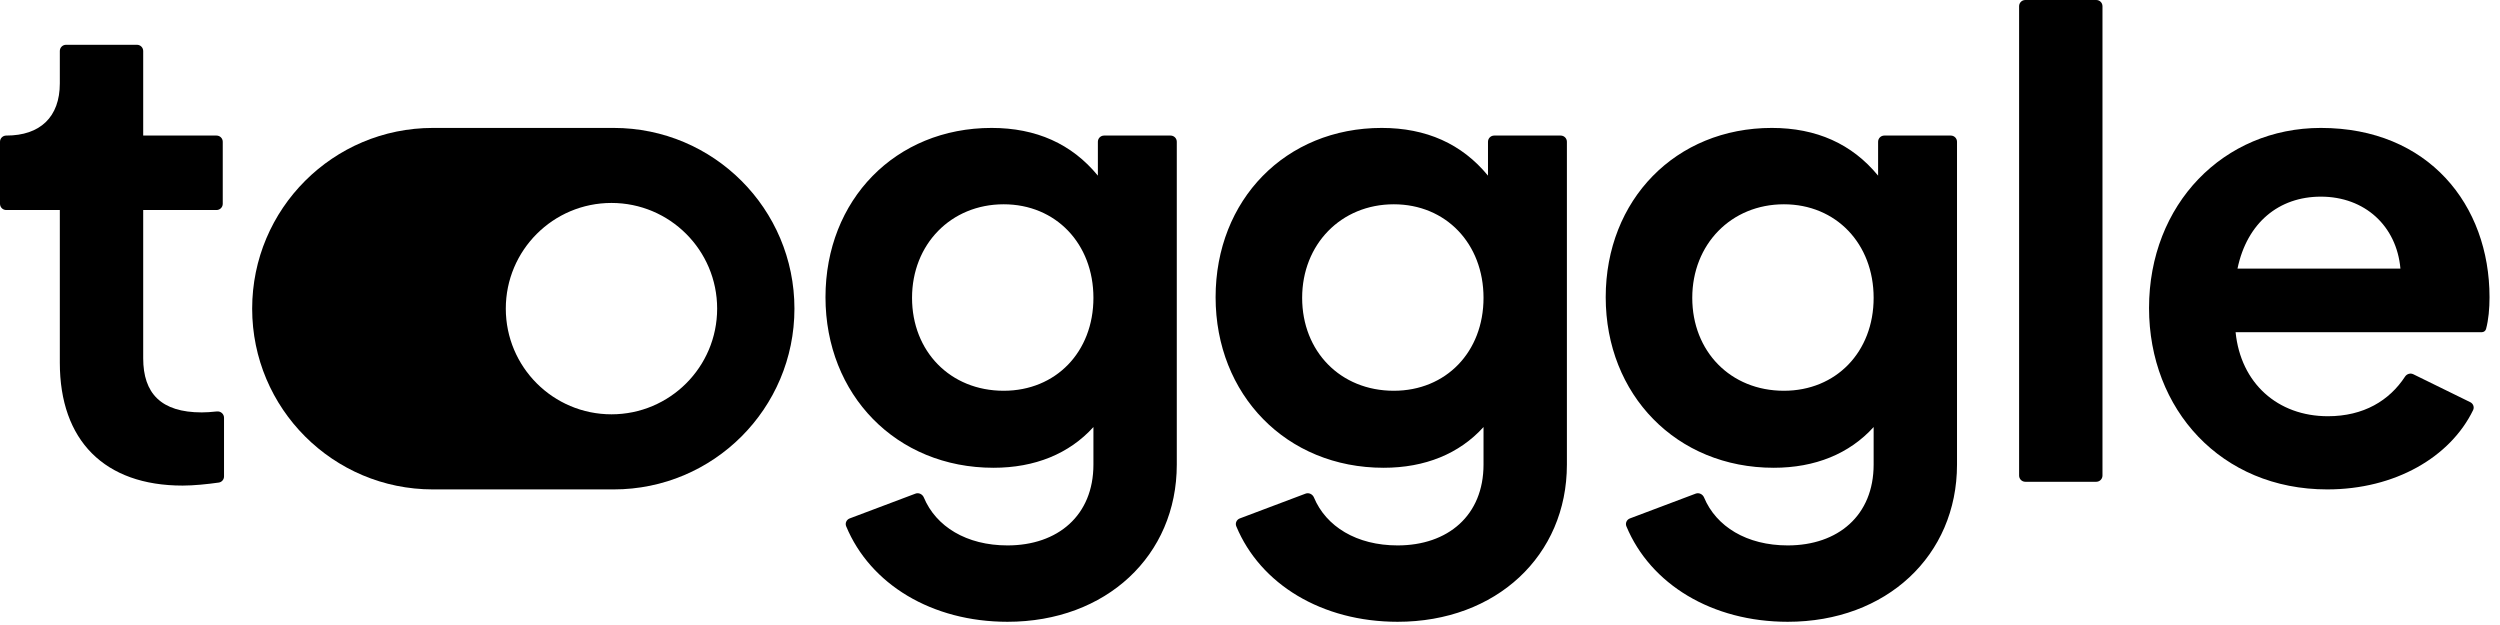
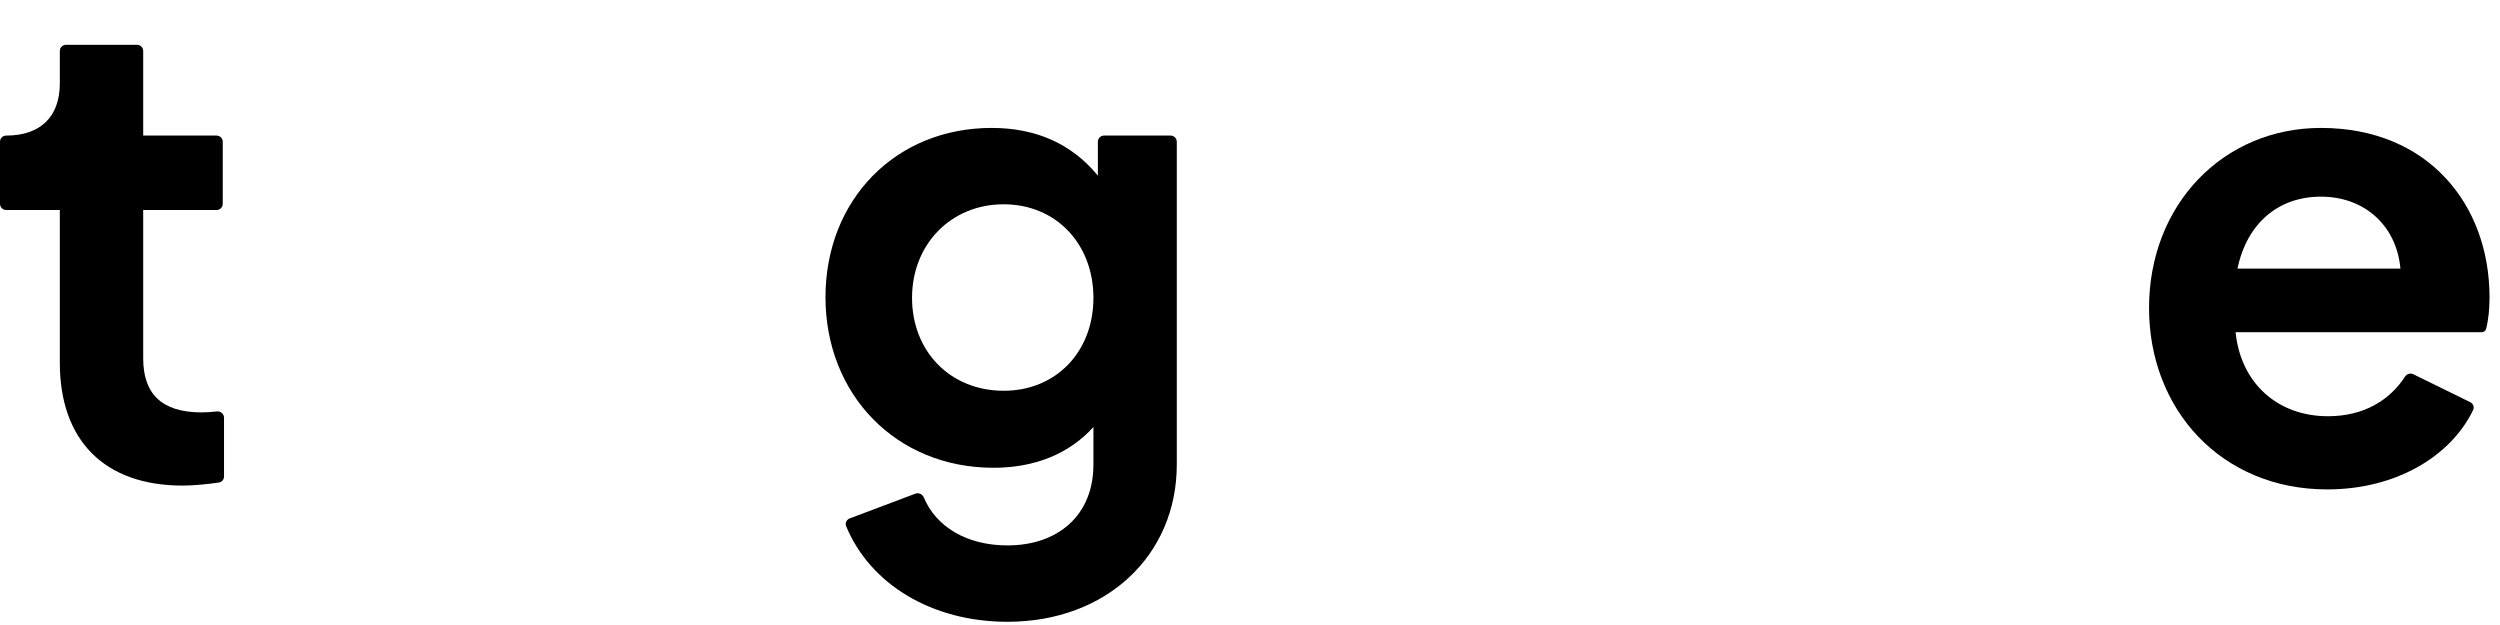
<svg xmlns="http://www.w3.org/2000/svg" width="200" height="50" viewBox="0 0 200 50" fill="none">
-   <path d="M161.528 38.045C161.528 38.319 161.751 38.542 162.025 38.542H167.701C167.975 38.542 168.198 38.319 168.198 38.045V0.497C168.198 0.222 167.975 0 167.701 0H162.025C161.751 0 161.528 0.222 161.528 0.497V38.045Z" fill="black" />
  <path d="M14.612 38.847C15.49 38.847 16.594 38.734 17.502 38.605C17.744 38.57 17.922 38.362 17.922 38.117V33.418C17.922 33.114 17.65 32.882 17.348 32.916C16.891 32.967 16.464 32.992 16.14 32.992C12.881 32.992 11.456 31.465 11.456 28.664V16.802H17.323C17.597 16.802 17.82 16.579 17.82 16.305V11.341C17.82 11.067 17.597 10.845 17.323 10.845H11.456V4.08C11.456 3.806 11.233 3.583 10.959 3.583H5.283C5.008 3.583 4.786 3.806 4.786 4.08V6.67C4.786 9.368 3.208 10.845 0.509 10.845H0.497C0.222 10.845 0 11.067 0 11.341V16.305C0 16.579 0.222 16.802 0.497 16.802H4.786V29.021C4.786 35.232 8.35 38.847 14.612 38.847Z" fill="black" />
-   <path fill-rule="evenodd" clip-rule="evenodd" d="M20.173 24.693C20.173 16.707 26.647 10.234 34.633 10.234H49.096C57.082 10.234 63.555 16.707 63.555 24.693C63.555 32.679 57.082 39.153 49.096 39.153H34.633C26.647 39.153 20.173 32.679 20.173 24.693ZM48.918 33.145C53.587 33.145 57.372 29.359 57.372 24.69C57.372 20.021 53.587 16.236 48.918 16.236C44.249 16.236 40.464 20.021 40.464 24.69C40.464 29.359 44.249 33.145 48.918 33.145Z" fill="black" />
  <path fill-rule="evenodd" clip-rule="evenodd" d="M94.143 37.167C94.143 44.448 88.492 49.743 80.6 49.743C74.536 49.743 69.617 46.734 67.694 42.105C67.589 41.854 67.721 41.57 67.975 41.474L73.235 39.491C73.502 39.39 73.797 39.536 73.907 39.799C74.876 42.119 77.315 43.633 80.6 43.633C84.622 43.633 87.474 41.24 87.474 37.167V34.163C85.539 36.301 82.79 37.422 79.48 37.422C71.69 37.422 66.039 31.567 66.039 23.777C66.039 15.987 71.639 10.234 79.328 10.234C82.891 10.234 85.743 11.507 87.83 14.052V11.341C87.83 11.067 88.052 10.845 88.327 10.845H93.647C93.921 10.845 94.143 11.067 94.143 11.341V37.167ZM72.963 23.828C72.963 28.104 76.018 31.261 80.295 31.261C84.47 31.261 87.474 28.155 87.474 23.828C87.474 19.5 84.47 16.343 80.295 16.343C76.069 16.343 72.963 19.551 72.963 23.828Z" fill="black" />
-   <path fill-rule="evenodd" clip-rule="evenodd" d="M111.809 49.743C119.701 49.743 125.352 44.448 125.352 37.167V11.341C125.352 11.067 125.13 10.845 124.856 10.845H119.536C119.261 10.845 119.039 11.067 119.039 11.341V14.052C116.951 11.507 114.1 10.234 110.536 10.234C102.848 10.234 97.248 15.987 97.248 23.777C97.248 31.567 102.899 37.422 110.689 37.422C113.998 37.422 116.748 36.301 118.682 34.163V37.167C118.682 41.24 115.831 43.633 111.809 43.633C108.524 43.633 106.084 42.119 105.116 39.799C105.006 39.536 104.711 39.39 104.444 39.491L99.184 41.474C98.929 41.57 98.798 41.854 98.903 42.105C100.826 46.734 105.744 49.743 111.809 49.743ZM111.504 31.261C107.227 31.261 104.172 28.104 104.172 23.828C104.172 19.551 107.278 16.343 111.504 16.343C115.679 16.343 118.682 19.5 118.682 23.828C118.682 28.155 115.679 31.261 111.504 31.261Z" fill="black" />
-   <path fill-rule="evenodd" clip-rule="evenodd" d="M156.561 37.167C156.561 44.448 150.91 49.743 143.018 49.743C136.953 49.743 132.035 46.734 130.111 42.105C130.007 41.854 130.138 41.57 130.393 41.474L135.653 39.491C135.92 39.39 136.215 39.536 136.325 39.799C137.293 42.119 139.733 43.633 143.018 43.633C147.04 43.633 149.891 41.24 149.891 37.167V34.163C147.957 36.301 145.207 37.422 141.898 37.422C134.108 37.422 128.457 31.567 128.457 23.777C128.457 15.987 134.057 10.234 141.745 10.234C145.309 10.234 148.16 11.507 150.248 14.052V11.341C150.248 11.067 150.47 10.845 150.744 10.845H156.064C156.339 10.845 156.561 11.067 156.561 11.341V37.167ZM135.381 23.828C135.381 28.104 138.436 31.261 142.712 31.261C146.887 31.261 149.891 28.155 149.891 23.828C149.891 19.5 146.887 16.343 142.712 16.343C138.487 16.343 135.381 19.551 135.381 23.828Z" fill="black" />
  <path fill-rule="evenodd" clip-rule="evenodd" d="M197.848 32.809C196.031 36.552 191.625 39.153 186.179 39.153C177.676 39.153 171.923 32.737 171.923 24.642C171.923 16.343 177.88 10.234 185.67 10.234C194.274 10.234 199.162 16.394 199.162 23.777C199.162 24.685 199.081 25.593 198.883 26.32C198.841 26.475 198.697 26.577 198.537 26.577H178.848C179.255 30.65 182.208 33.298 186.23 33.298C189.091 33.298 191.148 32.047 192.402 30.131C192.545 29.912 192.828 29.824 193.064 29.939L197.62 32.174C197.857 32.29 197.963 32.572 197.848 32.809ZM192.034 21.486C191.729 18.074 189.183 15.732 185.67 15.732C182.31 15.732 179.764 17.82 179 21.486H192.034Z" fill="black" />
</svg>